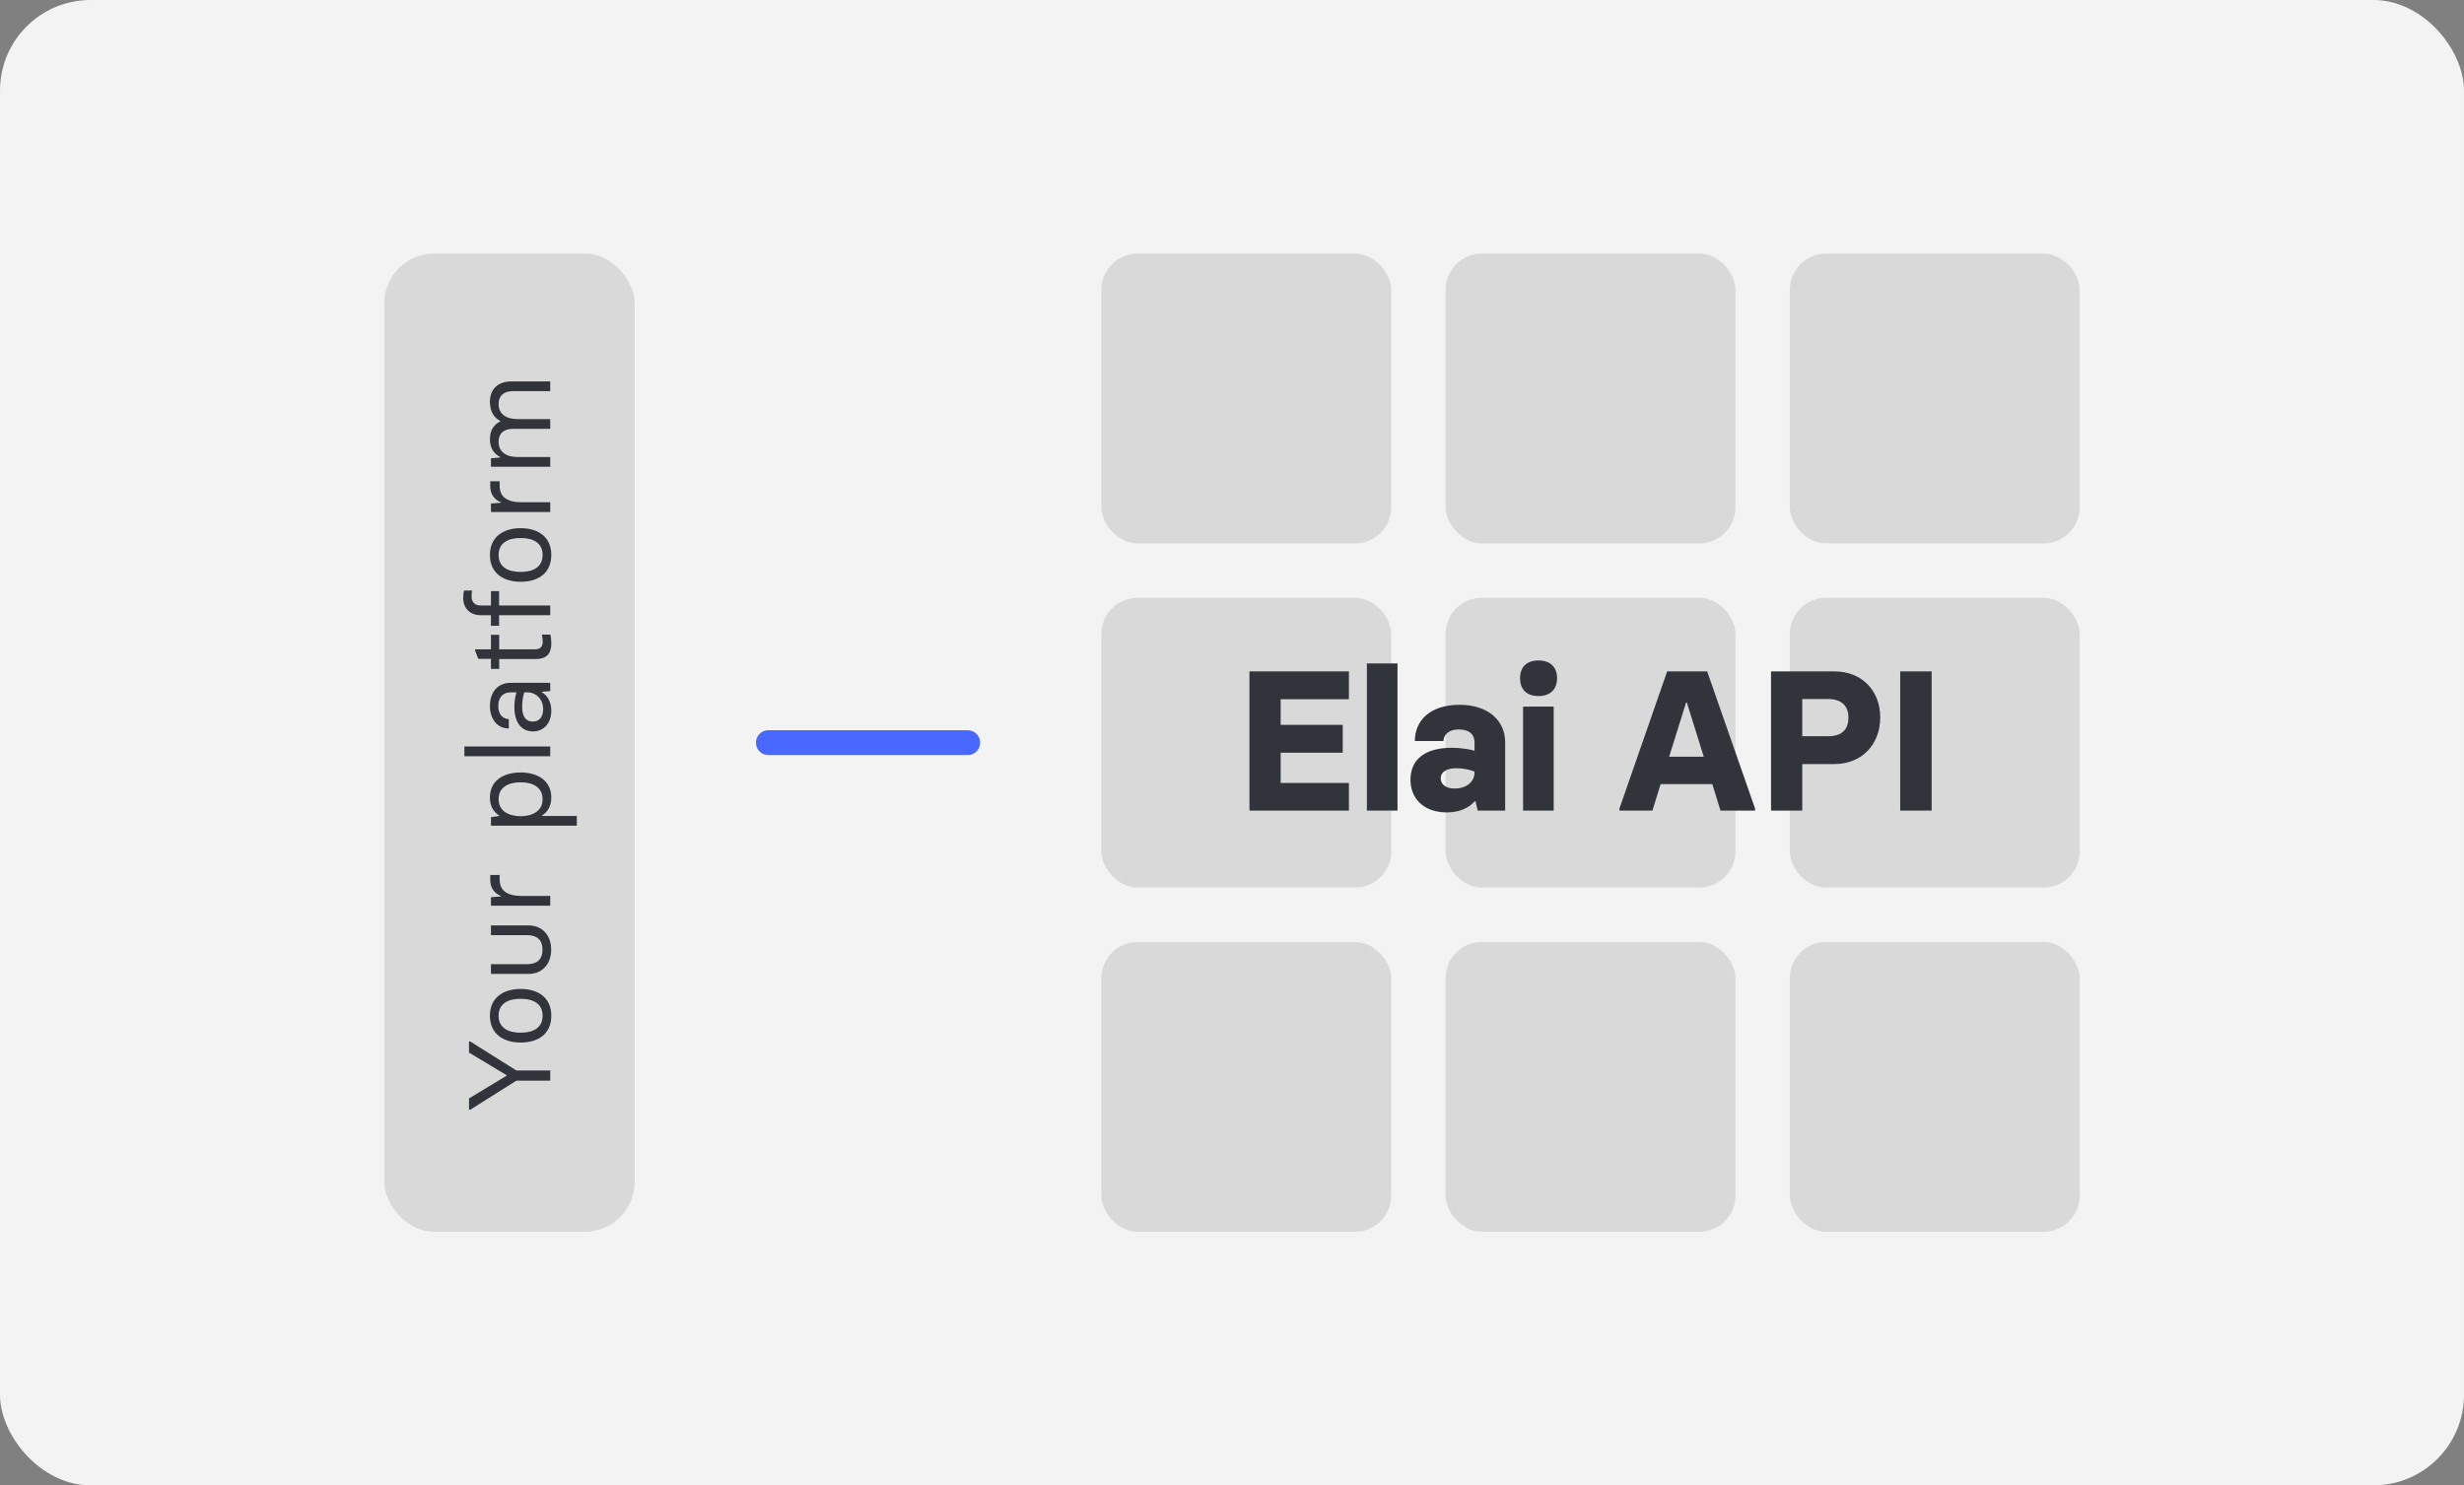
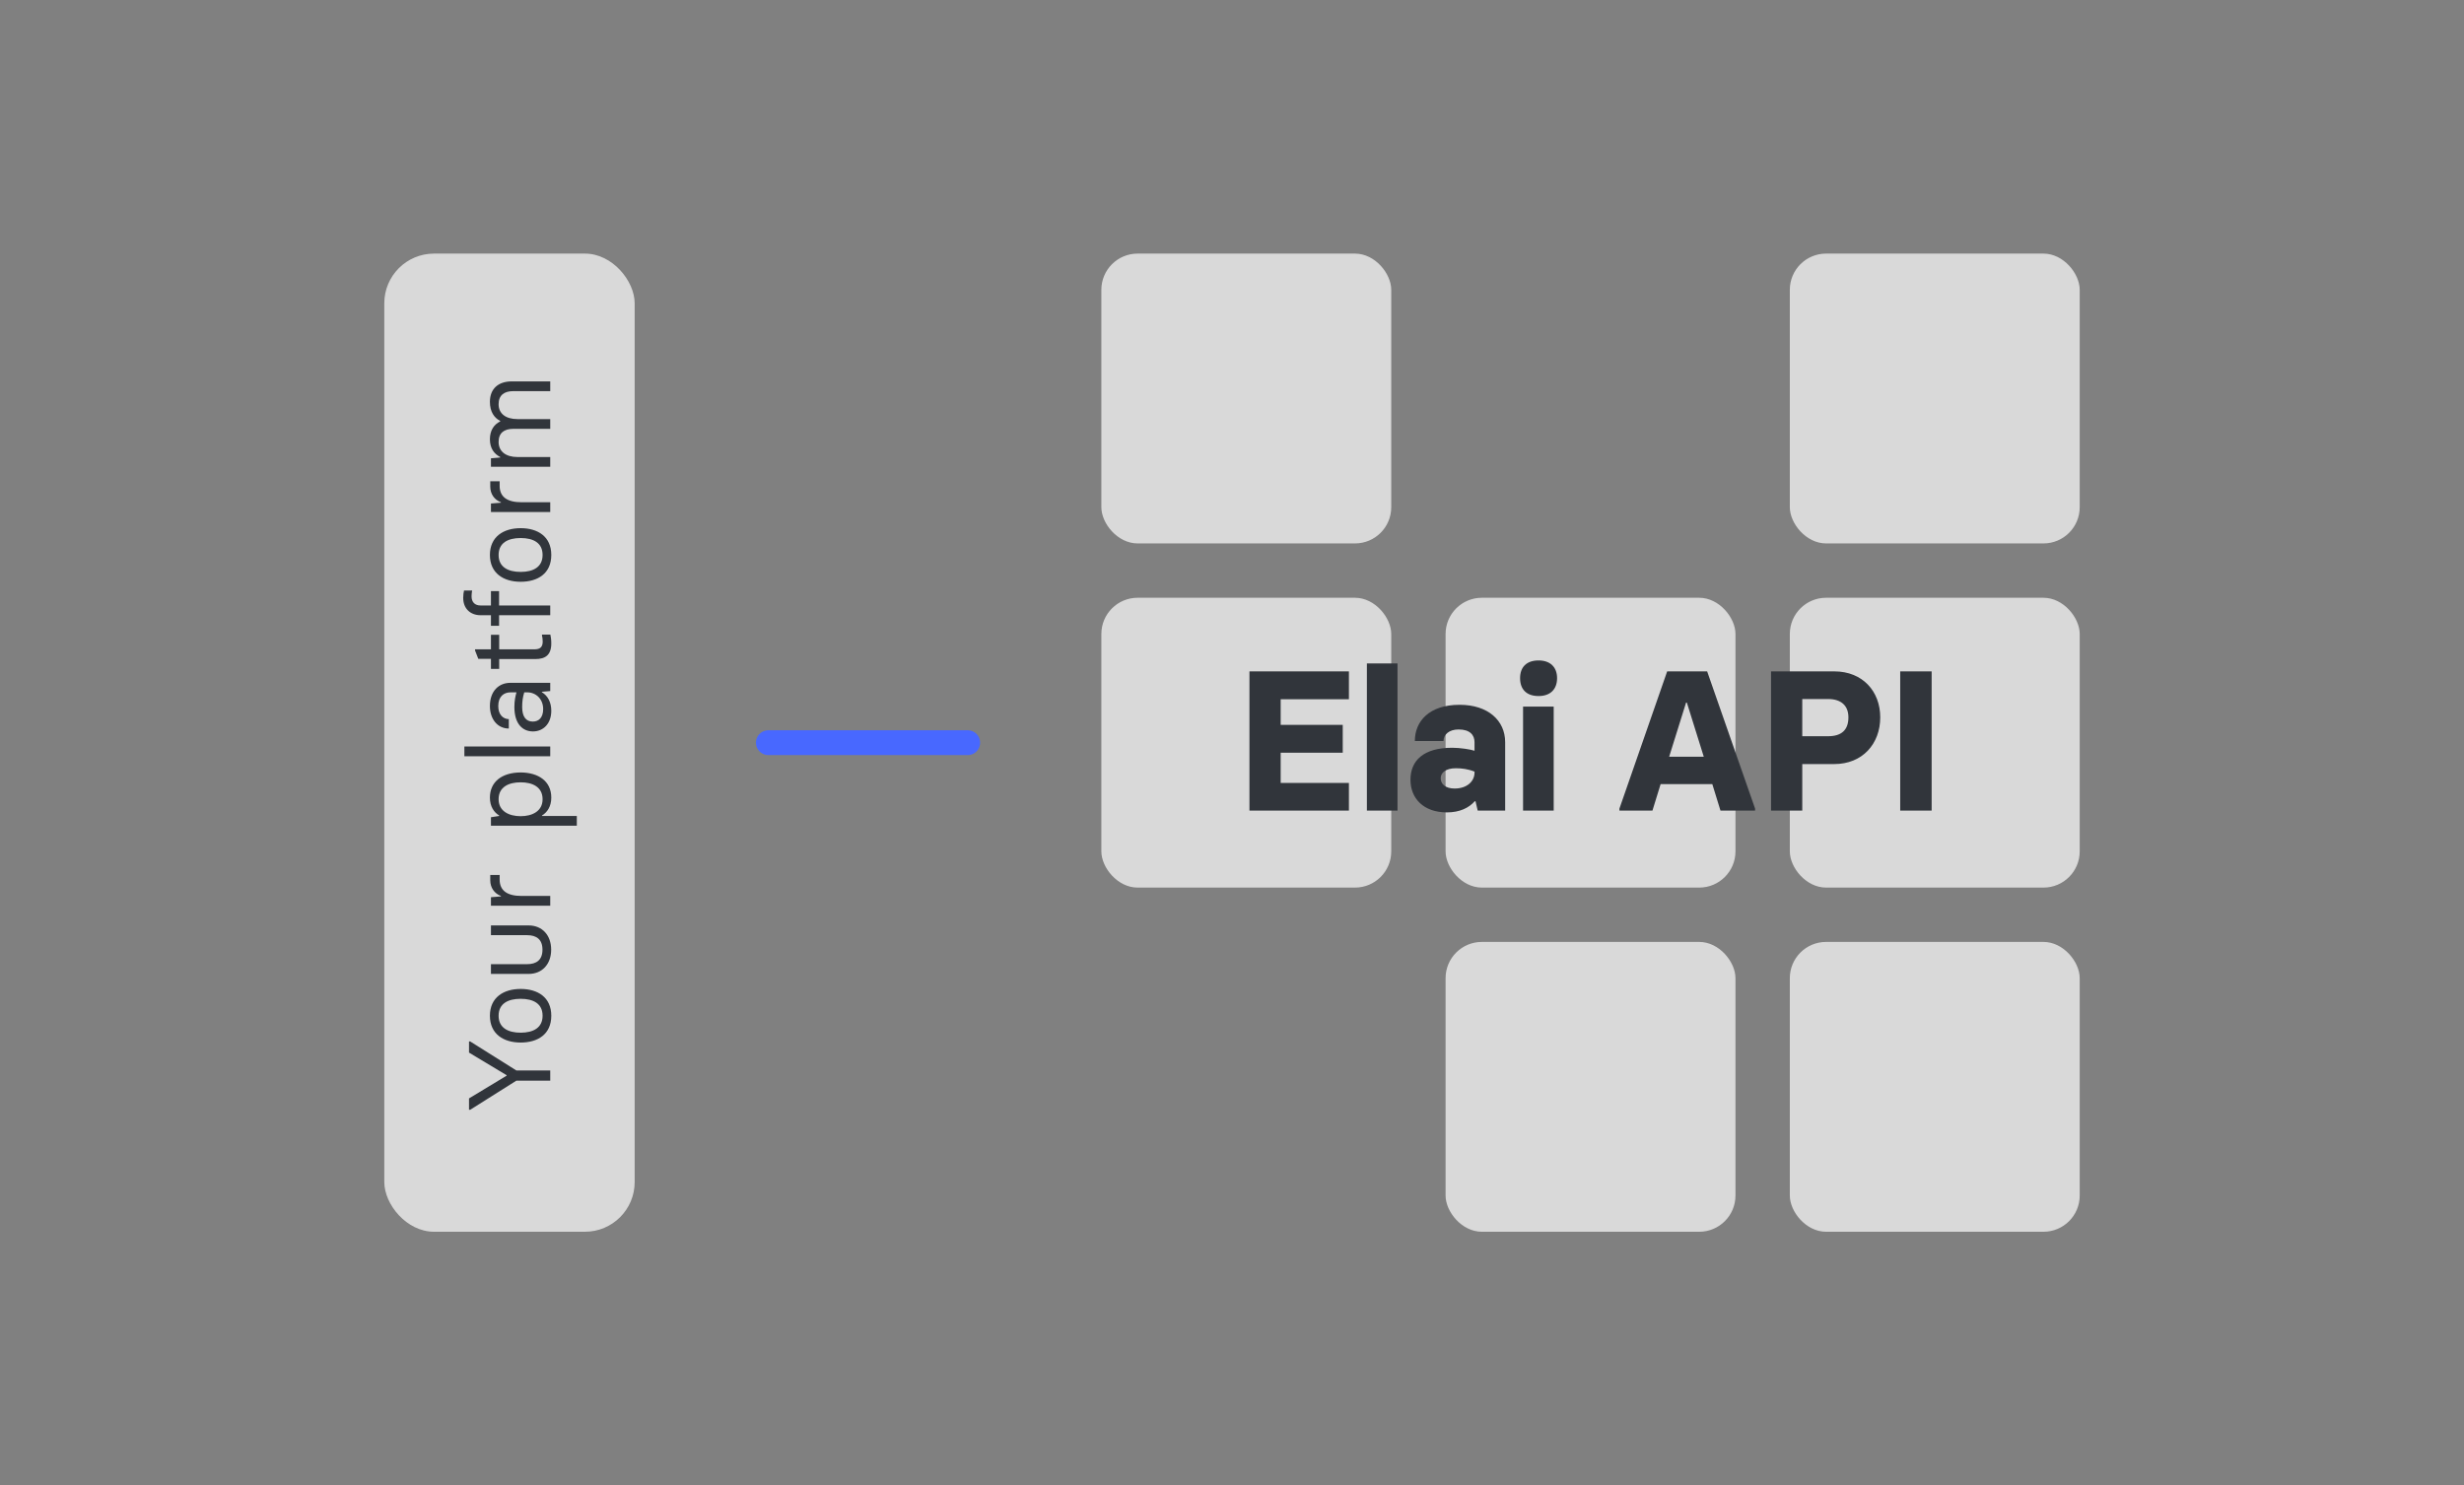
<svg xmlns="http://www.w3.org/2000/svg" width="544" height="328" viewBox="0 0 544 328" fill="none">
  <rect x="0" y="0" width="544" height="328" fill="#808080" stroke="none" />
-   <rect width="544" height="328" rx="20" fill="#F3F3F3" />
  <rect x="84.844" y="56" width="55.279" height="216" rx="10.979" fill="#D9D9D9" />
  <path d="M121.482 238.636H114.002L103.805 245.066H103.549V242.556L111.85 237.534V237.432L103.549 232.436V229.977H103.805L114.002 236.382H121.482V238.636ZM121.713 224.3C121.713 228.399 118.716 230.218 114.95 230.218C111.184 230.218 108.161 228.348 108.161 224.3C108.161 220.253 111.184 218.383 114.95 218.383C118.69 218.383 121.713 220.201 121.713 224.3ZM119.792 224.3C119.792 221.636 117.768 220.56 114.95 220.56C112.132 220.56 110.082 221.636 110.082 224.3C110.082 226.965 112.157 228.041 114.95 228.041C117.768 228.041 119.792 226.939 119.792 224.3ZM108.391 206.508V204.356H116.717C119.715 204.356 121.687 206.533 121.687 209.71C121.687 212.887 119.715 215.064 116.717 215.064H108.391V212.912H116.359C118.434 212.912 119.766 211.99 119.766 209.71C119.766 207.43 118.434 206.508 116.359 206.508H108.391ZM121.482 199.997H108.391V198.127L110.594 197.948V197.845C109.134 197.307 108.238 196.001 108.238 194.387V193.208H110.313V194.233C110.313 196.718 112.055 197.845 115.129 197.845H121.482V199.997ZM127.349 182.334H108.391V180.464L110.21 180.182V180.08C109.057 179.388 108.161 178.082 108.161 176.135C108.161 172.702 110.723 170.601 114.95 170.575C118.818 170.601 121.713 172.446 121.713 176.135C121.713 178.082 120.816 179.388 119.663 180.08V180.182H127.349V182.334ZM119.792 176.493C119.792 173.778 117.563 172.753 114.95 172.753C112.311 172.753 110.082 173.778 110.082 176.493C110.082 179.106 112.337 180.234 114.95 180.234C117.537 180.234 119.792 179.106 119.792 176.493ZM121.482 166.998H102.525V164.846H121.482V166.998ZM121.713 156.958C121.713 159.802 119.945 161.518 117.665 161.518C115.462 161.518 113.566 159.955 113.566 156.113C113.566 154.729 113.797 153.704 114.027 152.885H112.721C111.261 152.885 110.005 153.781 110.005 155.908C110.005 157.829 111.081 158.777 112.337 158.803V160.878C109.826 160.878 108.161 158.777 108.161 155.908C108.161 152.552 110.185 150.784 112.67 150.784H121.482V152.603L119.638 152.757V152.859C120.97 153.653 121.713 155.113 121.713 156.958ZM119.92 156.574C119.92 154.345 118.306 152.885 116.41 152.885H115.744C115.411 153.961 115.283 154.96 115.283 156.113C115.283 158.239 116.102 159.341 117.64 159.341C118.946 159.341 119.92 158.47 119.92 156.574ZM121.713 142.078C121.713 144.665 120.381 145.536 118.203 145.536H110.21V147.714H108.391V145.485H105.599L104.881 143.641V143.385H108.391V140.182H110.21V143.385H118.024C119.279 143.385 119.817 142.847 119.817 141.668C119.817 141.053 119.74 140.669 119.663 140.387V140.131H121.508C121.611 140.541 121.713 141.258 121.713 142.078ZM121.482 135.856H110.185V138.188H108.391V135.856H106.111C103.857 135.856 102.268 134.396 102.268 132.039C102.268 131.347 102.345 130.861 102.448 130.399H104.241C104.164 130.784 104.113 131.245 104.113 131.68C104.113 132.961 104.83 133.704 106.111 133.704H108.391V130.528H110.185V133.704H121.482V135.856ZM121.713 122.551C121.713 126.65 118.716 128.469 114.95 128.469C111.184 128.469 108.161 126.599 108.161 122.551C108.161 118.503 111.184 116.633 114.95 116.633C118.69 116.633 121.713 118.452 121.713 122.551ZM119.792 122.551C119.792 119.887 117.768 118.811 114.95 118.811C112.132 118.811 110.082 119.887 110.082 122.551C110.082 125.215 112.157 126.291 114.95 126.291C117.768 126.291 119.792 125.19 119.792 122.551ZM121.482 113.059H108.391V111.189L110.594 111.009V110.907C109.134 110.369 108.238 109.062 108.238 107.448V106.27H110.313V107.295C110.313 109.78 112.055 110.907 115.129 110.907H121.482V113.059ZM108.161 88.73C108.161 85.835 110.031 84.221 112.977 84.221H121.482V86.373H113.31C111.312 86.373 110.082 87.27 110.082 89.268C110.082 91.317 111.619 92.547 114.258 92.547H121.482V94.699H113.31C111.312 94.699 110.082 95.596 110.082 97.594C110.082 99.644 111.619 100.924 114.258 100.924H121.482L121.482 103.076H108.391V101.206L110.441 101.027V100.924C109.109 100.233 108.161 99.029 108.161 97.005C108.161 95.109 109.006 93.751 110.441 93.059V92.957C109.109 92.265 108.161 90.933 108.161 88.73Z" fill="#31353B" />
  <path d="M213.641 164L169.641 164" stroke="#4868FF" stroke-width="5.49" stroke-linecap="round" />
  <rect x="243.156" y="56" width="64" height="64" rx="8" fill="#D9D9D9" />
  <rect x="243.156" y="132" width="64" height="64" rx="8" fill="#D9D9D9" />
-   <rect x="243.156" y="208" width="64" height="64" rx="8" fill="#D9D9D9" />
-   <rect x="319.156" y="56" width="64" height="64" rx="8" fill="#D9D9D9" />
  <rect x="319.156" y="132" width="64" height="64" rx="8" fill="#D9D9D9" />
  <rect x="319.156" y="208" width="64" height="64" rx="8" fill="#D9D9D9" />
  <rect x="395.156" y="56" width="64" height="64" rx="8" fill="#D9D9D9" />
  <rect x="395.156" y="132" width="64" height="64" rx="8" fill="#D9D9D9" />
  <rect x="395.156" y="208" width="64" height="64" rx="8" fill="#D9D9D9" />
  <path d="M275.852 179V148.258H297.811V154.406H282.747V160.071H296.449V166.22H282.747V172.895H297.811V179H275.852ZM301.779 179V146.501H308.542V179H301.779ZM319.44 179.395C314.258 179.395 311.403 176.277 311.403 172.193C311.403 167.933 314.301 165.122 320.626 165.122C322.338 165.122 324.622 165.473 325.544 165.781V163.892C325.544 162.311 324.534 161.082 322.031 161.082C319.923 161.082 318.693 162.223 318.693 163.629H312.369C312.369 159.325 315.487 155.636 322.251 155.636C328.531 155.636 332.308 159.105 332.308 163.892V179H326.247L325.764 176.936H325.588C324.315 178.385 322.295 179.395 319.44 179.395ZM321.153 174.125C323.919 174.125 325.544 172.5 325.544 170.612V170.392C324.139 169.821 322.734 169.646 321.416 169.646C319.22 169.646 318.078 170.612 318.078 171.841C318.078 173.159 319.132 174.125 321.153 174.125ZM339.687 153.703C337.008 153.703 335.602 152.21 335.602 149.751C335.602 147.335 337.008 145.842 339.687 145.842C342.278 145.842 343.771 147.335 343.771 149.751C343.771 152.21 342.278 153.703 339.687 153.703ZM336.261 179V156.031H343.024V179H336.261ZM376.903 148.258L387.487 178.561V179H379.846L378.045 173.159H366.626L364.826 179H357.535V178.561L368.076 148.258H376.903ZM368.515 167.098H376.157L372.424 155.153H372.248L368.515 167.098ZM391.007 179V148.258H404.973C411.254 148.258 415.118 152.693 415.118 158.403C415.118 164.288 411.166 168.723 404.973 168.723H397.902V179H391.007ZM397.902 162.575H403.612C406.554 162.575 408.091 161.213 408.091 158.403C408.091 155.767 406.423 154.362 403.612 154.362H397.902V162.575ZM419.528 179V148.258H426.467V179H419.528Z" fill="#31353B" />
</svg>